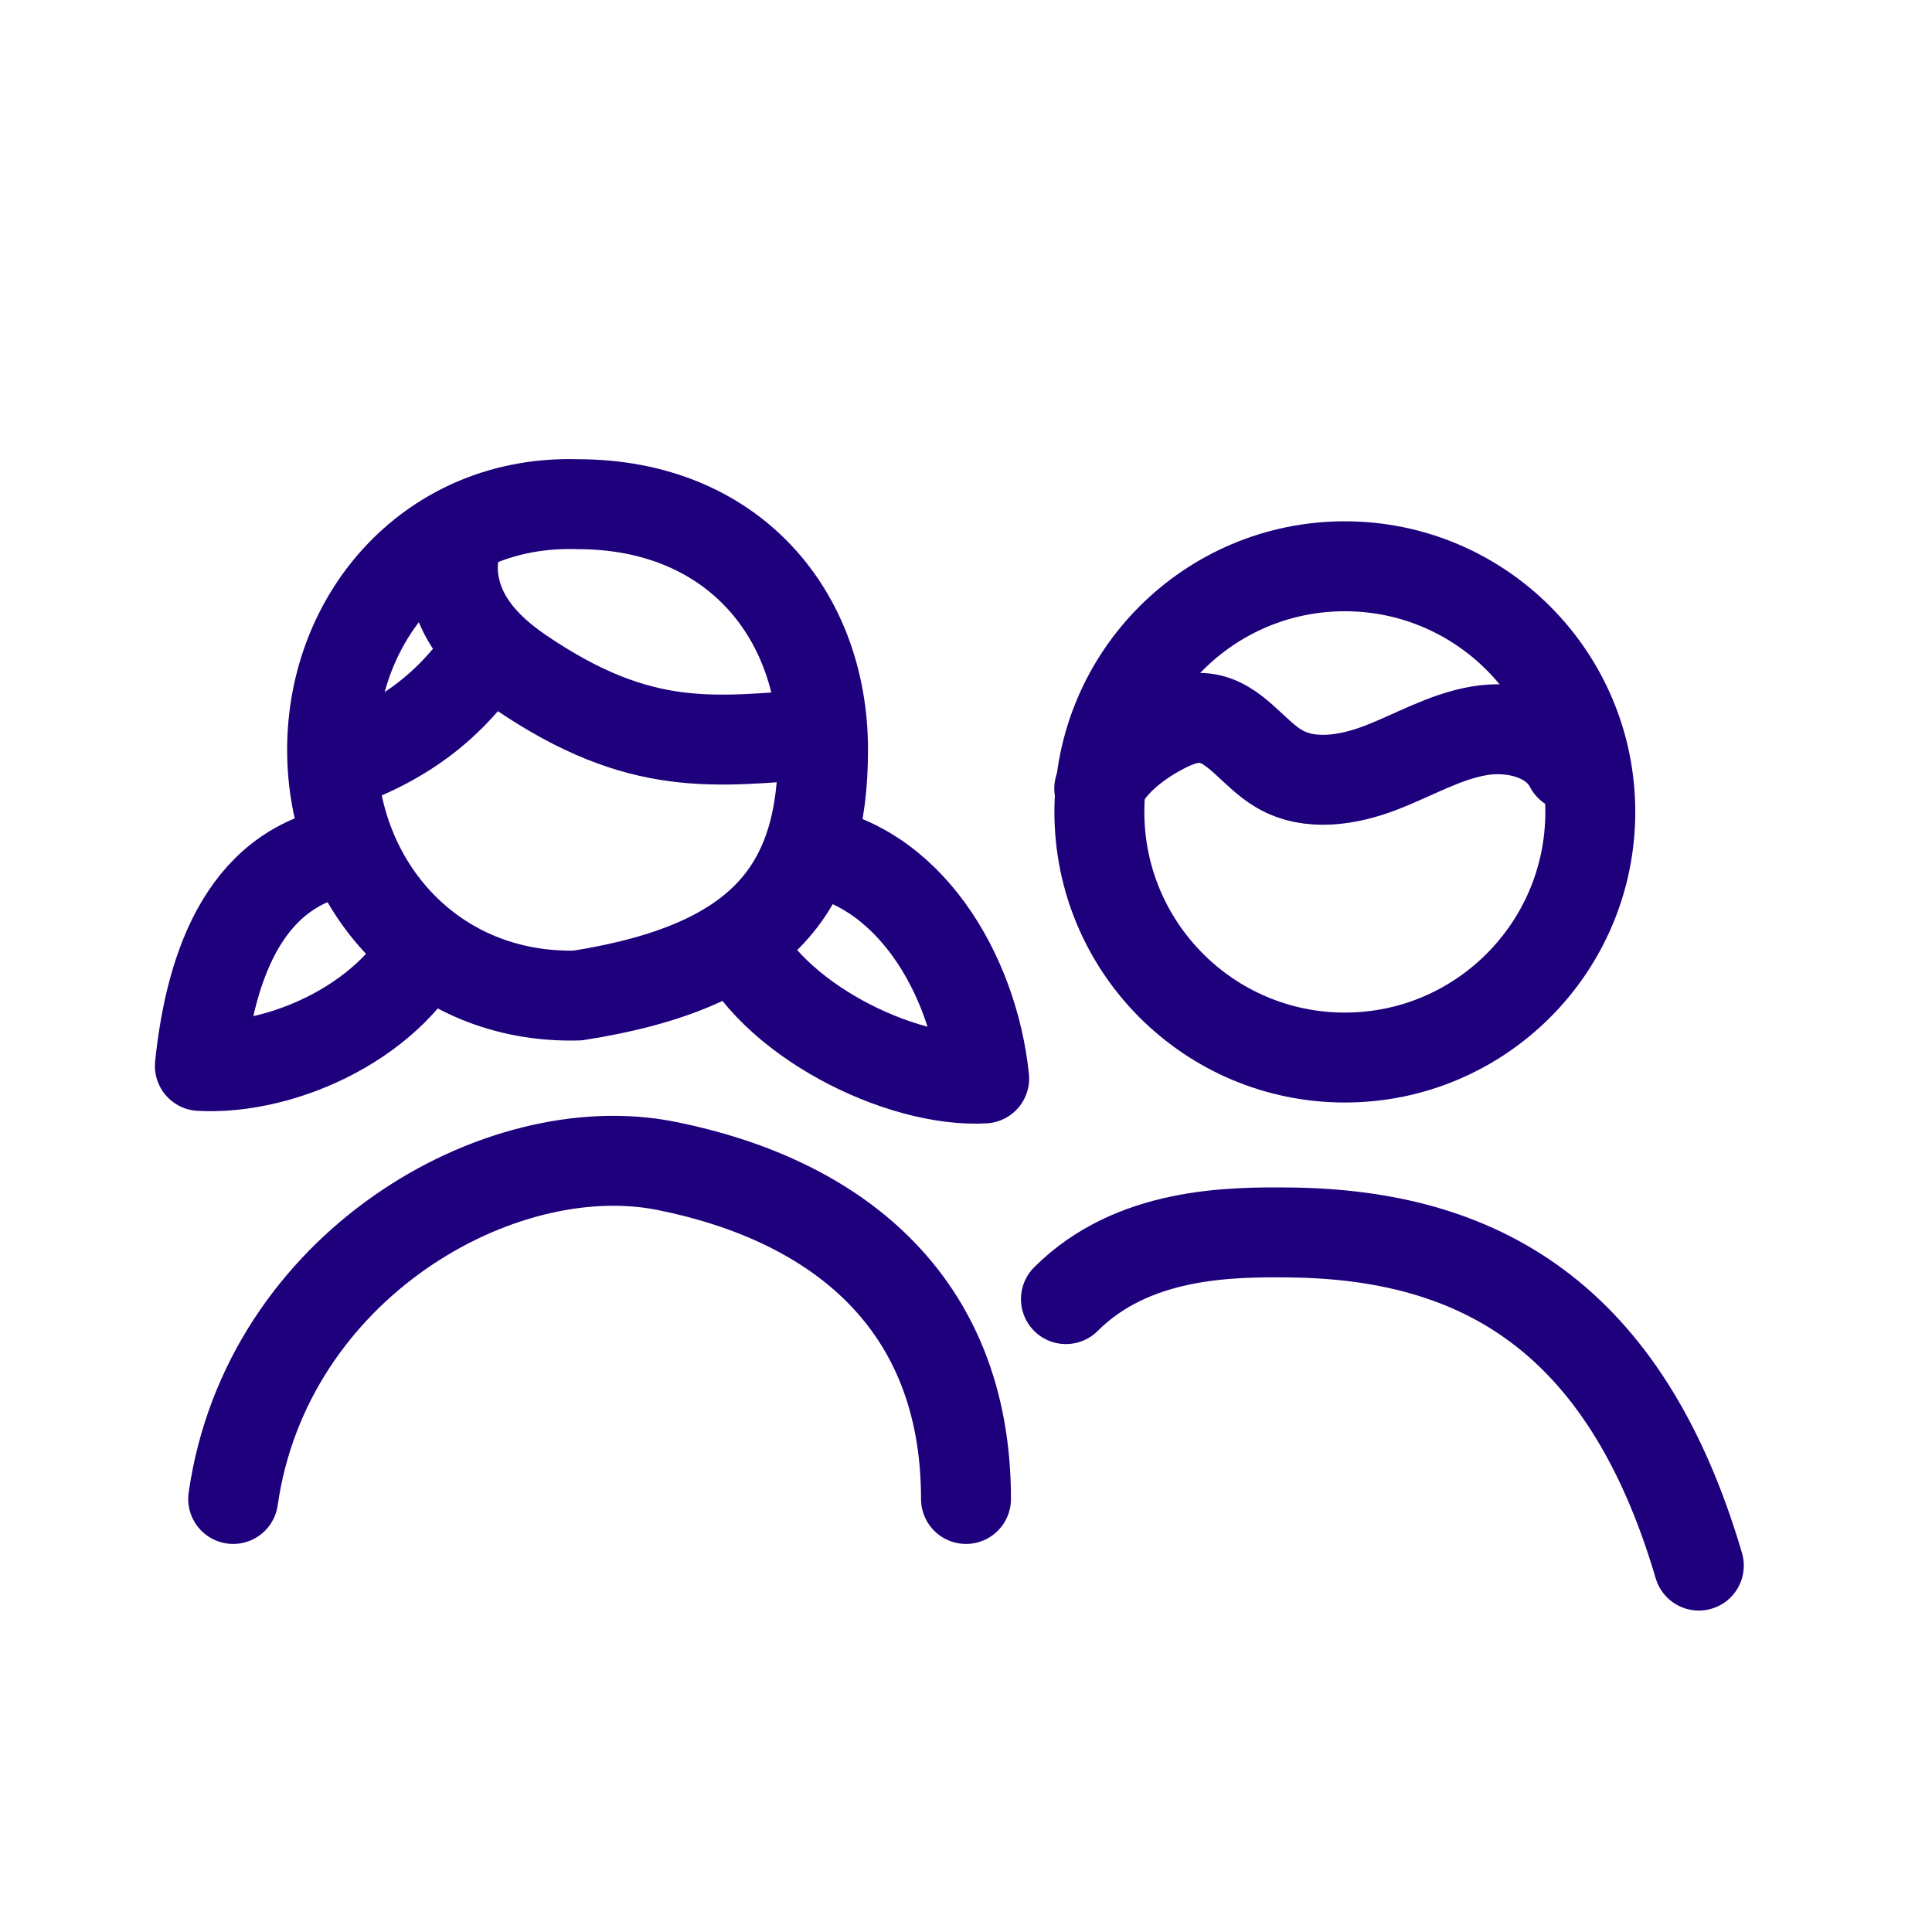
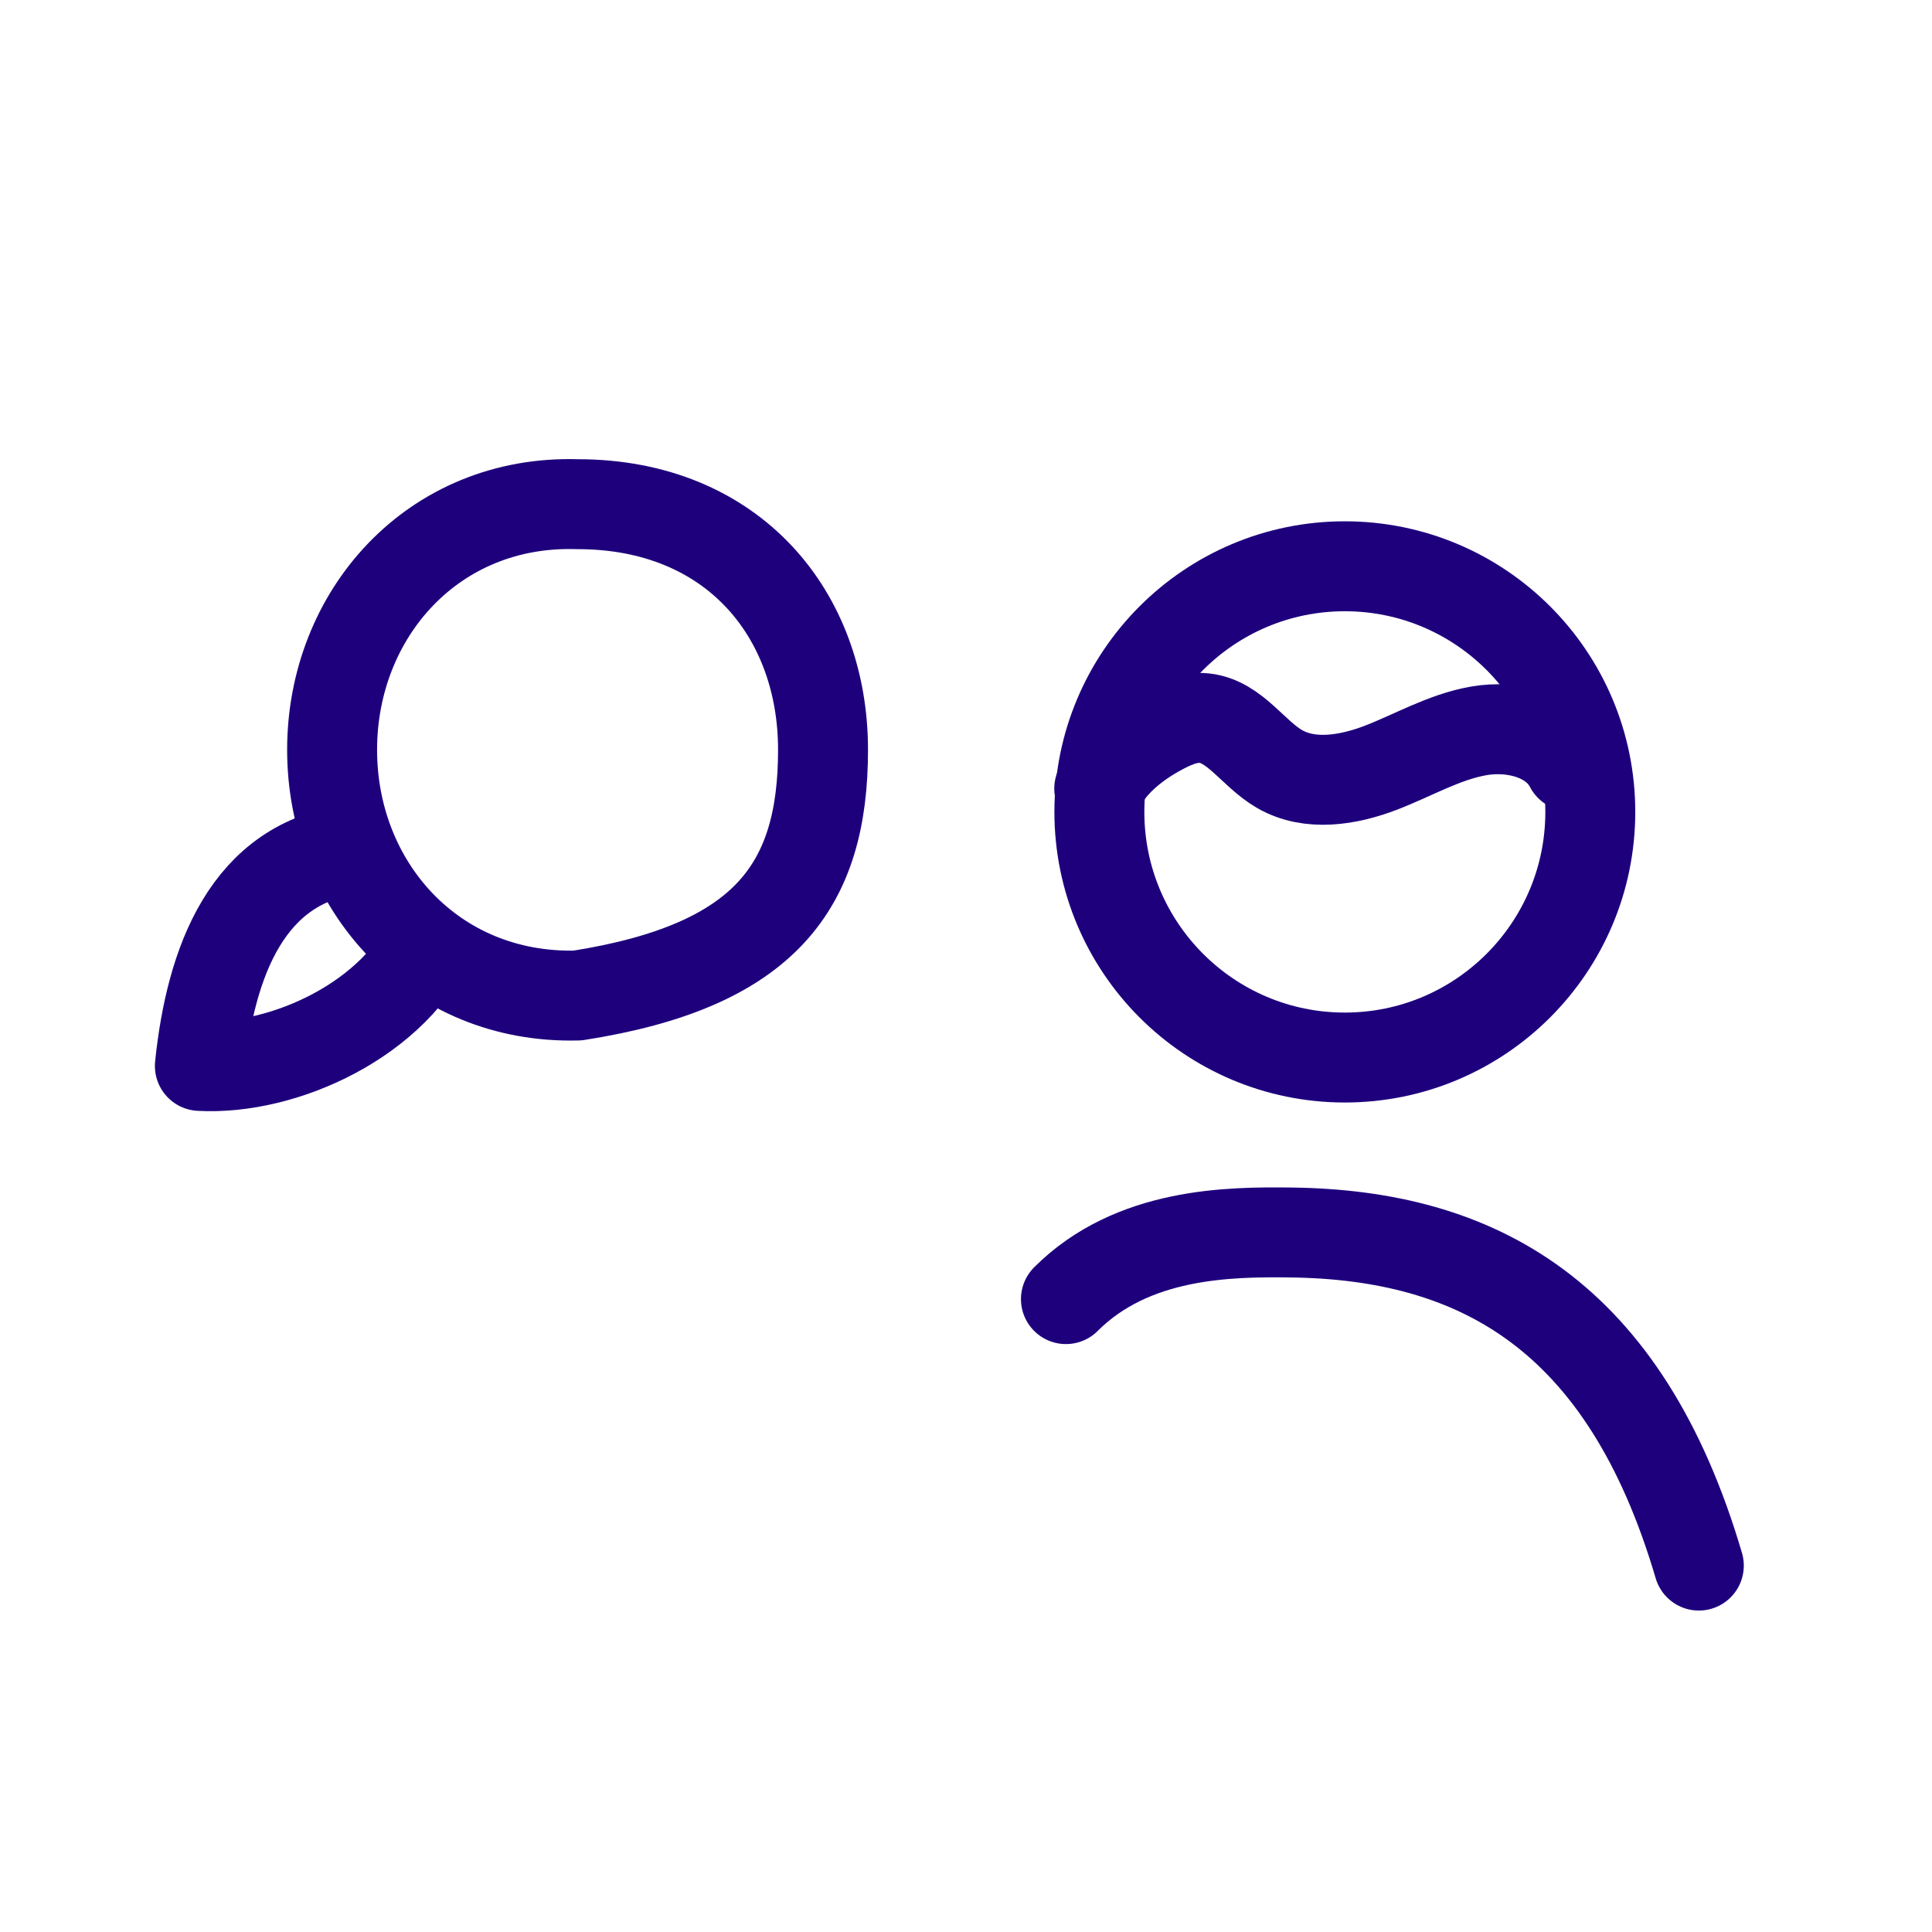
<svg xmlns="http://www.w3.org/2000/svg" width="29" height="29" viewBox="0 0 29 29" fill="none">
  <path d="M8.67 14.943C11.501 14.5 12.354 13.292 12.354 11.255C12.354 9.219 11.001 7.568 8.67 7.568C6.5 7.5 4.985 9.219 4.985 11.255C4.985 13.292 6.5 15 8.67 14.943Z" stroke="#1E007D" stroke-width="1.35" stroke-miterlimit="10" stroke-linejoin="round" />
  <path d="M5.308 12.747C3.711 12.941 3.162 14.443 3 16C4.264 16.07 5.951 15.295 6.5 14" stroke="#1E007D" stroke-width="1.35" stroke-miterlimit="10" stroke-linejoin="round" />
-   <path d="M12.04 12.747C13.638 12.941 14.611 14.631 14.773 16.188C13.509 16.258 11.549 15.295 11 14" stroke="#1E007D" stroke-width="1.35" stroke-miterlimit="10" stroke-linejoin="round" />
-   <path d="M3.5 22.5C4 19 7.5 17 10 17.5C12.5 18 14.5 19.5 14.5 22.5" stroke="#1E007D" stroke-width="1.35" stroke-miterlimit="10" stroke-linecap="round" stroke-linejoin="round" />
-   <path d="M6.899 8.042C6.729 8.411 6.784 8.856 6.973 9.216C7.162 9.576 7.473 9.857 7.809 10.087C9.626 11.326 10.736 11.129 12.287 11.019" stroke="#1E007D" stroke-width="1.35" stroke-miterlimit="10" stroke-linejoin="round" />
  <path d="M20.186 15.874C22.221 15.874 23.871 14.223 23.871 12.187C23.871 10.151 22.221 8.5 20.186 8.5C18.152 8.5 16.502 10.151 16.502 12.187C16.502 14.223 18.152 15.874 20.186 15.874Z" stroke="#1E007D" stroke-width="1.35" stroke-miterlimit="10" stroke-linejoin="round" />
  <path d="M25.5 23.5C24.389 19.725 22.166 18.534 19.374 18.5C18.453 18.489 17 18.5 16 19.5" stroke="#1E007D" stroke-width="1.35" stroke-miterlimit="10" stroke-linecap="round" stroke-linejoin="round" />
-   <path d="M5 11.5C6.208 11.084 6.896 10.469 7.5 9.5" stroke="#1E007D" stroke-width="1.35" stroke-miterlimit="10" stroke-linejoin="round" />
  <path d="M16.5 11.837C16.645 11.491 17.008 11.19 17.355 10.995C17.579 10.869 17.826 10.751 18.081 10.78C18.538 10.832 18.808 11.313 19.206 11.543C19.66 11.806 20.237 11.712 20.727 11.524C21.216 11.336 21.679 11.061 22.195 10.971C22.711 10.88 23.324 11.034 23.564 11.501" stroke="#1E007D" stroke-width="1.35" stroke-linecap="round" stroke-linejoin="round" />
</svg>